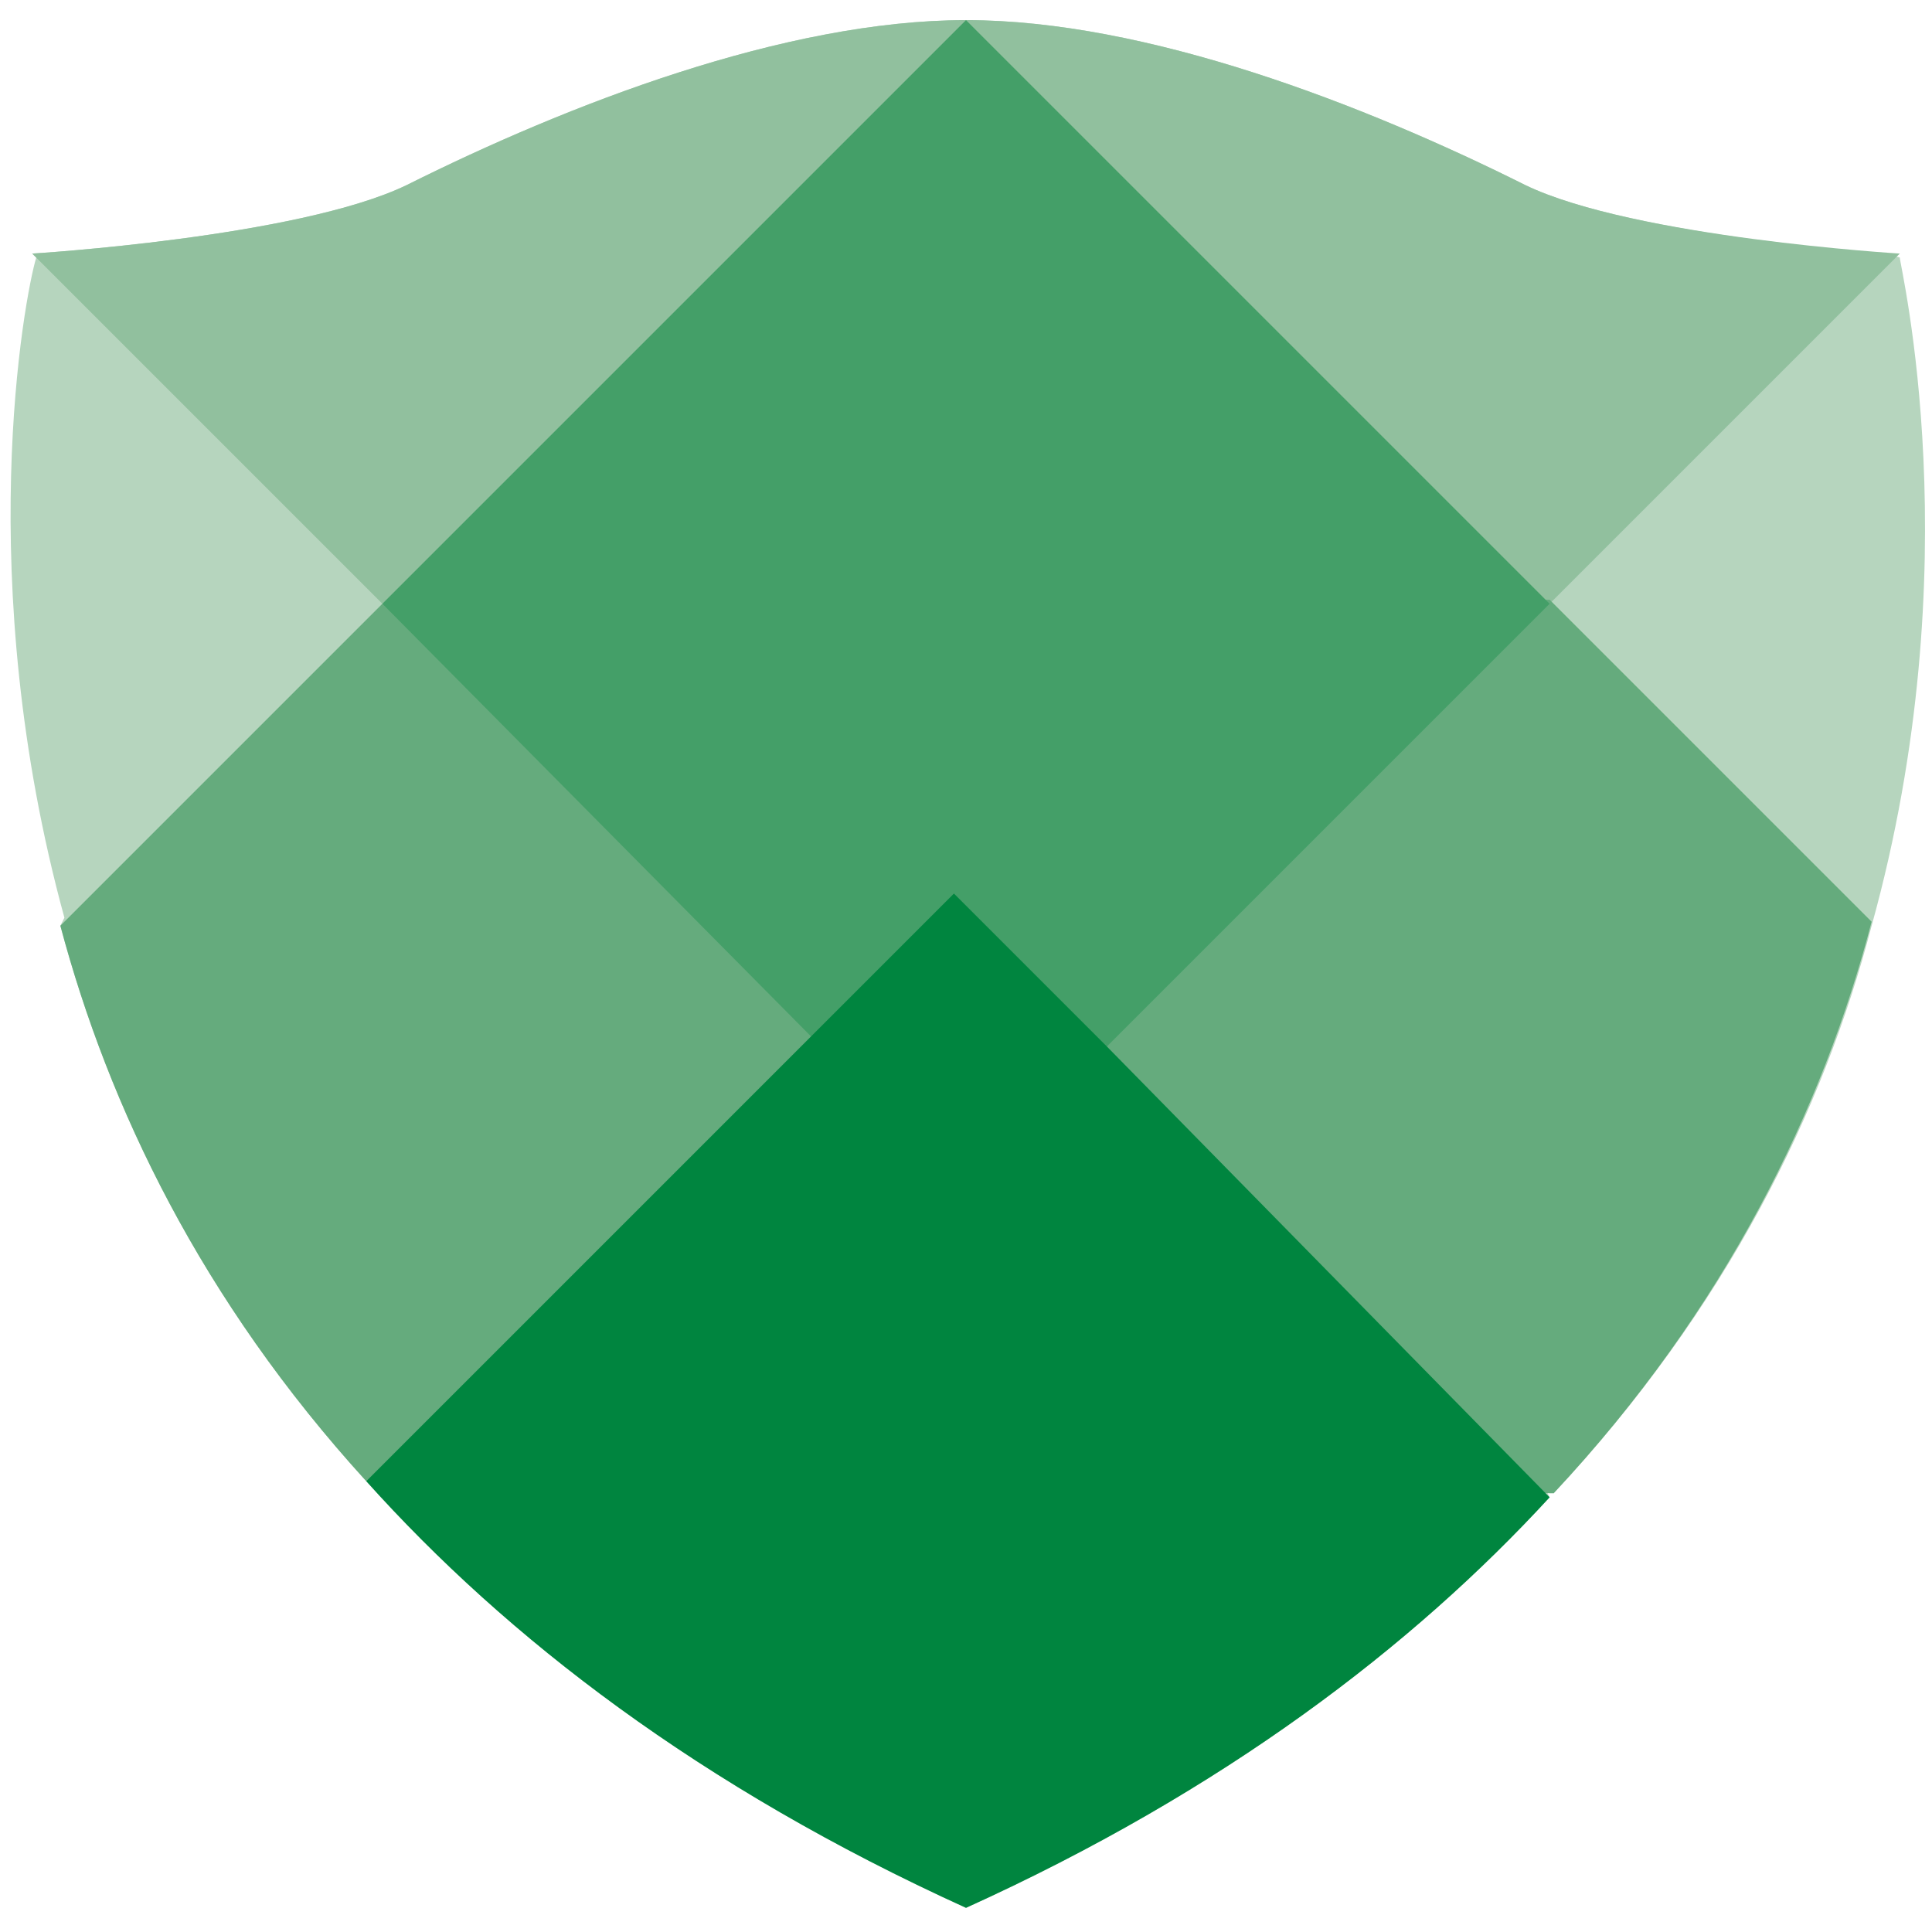
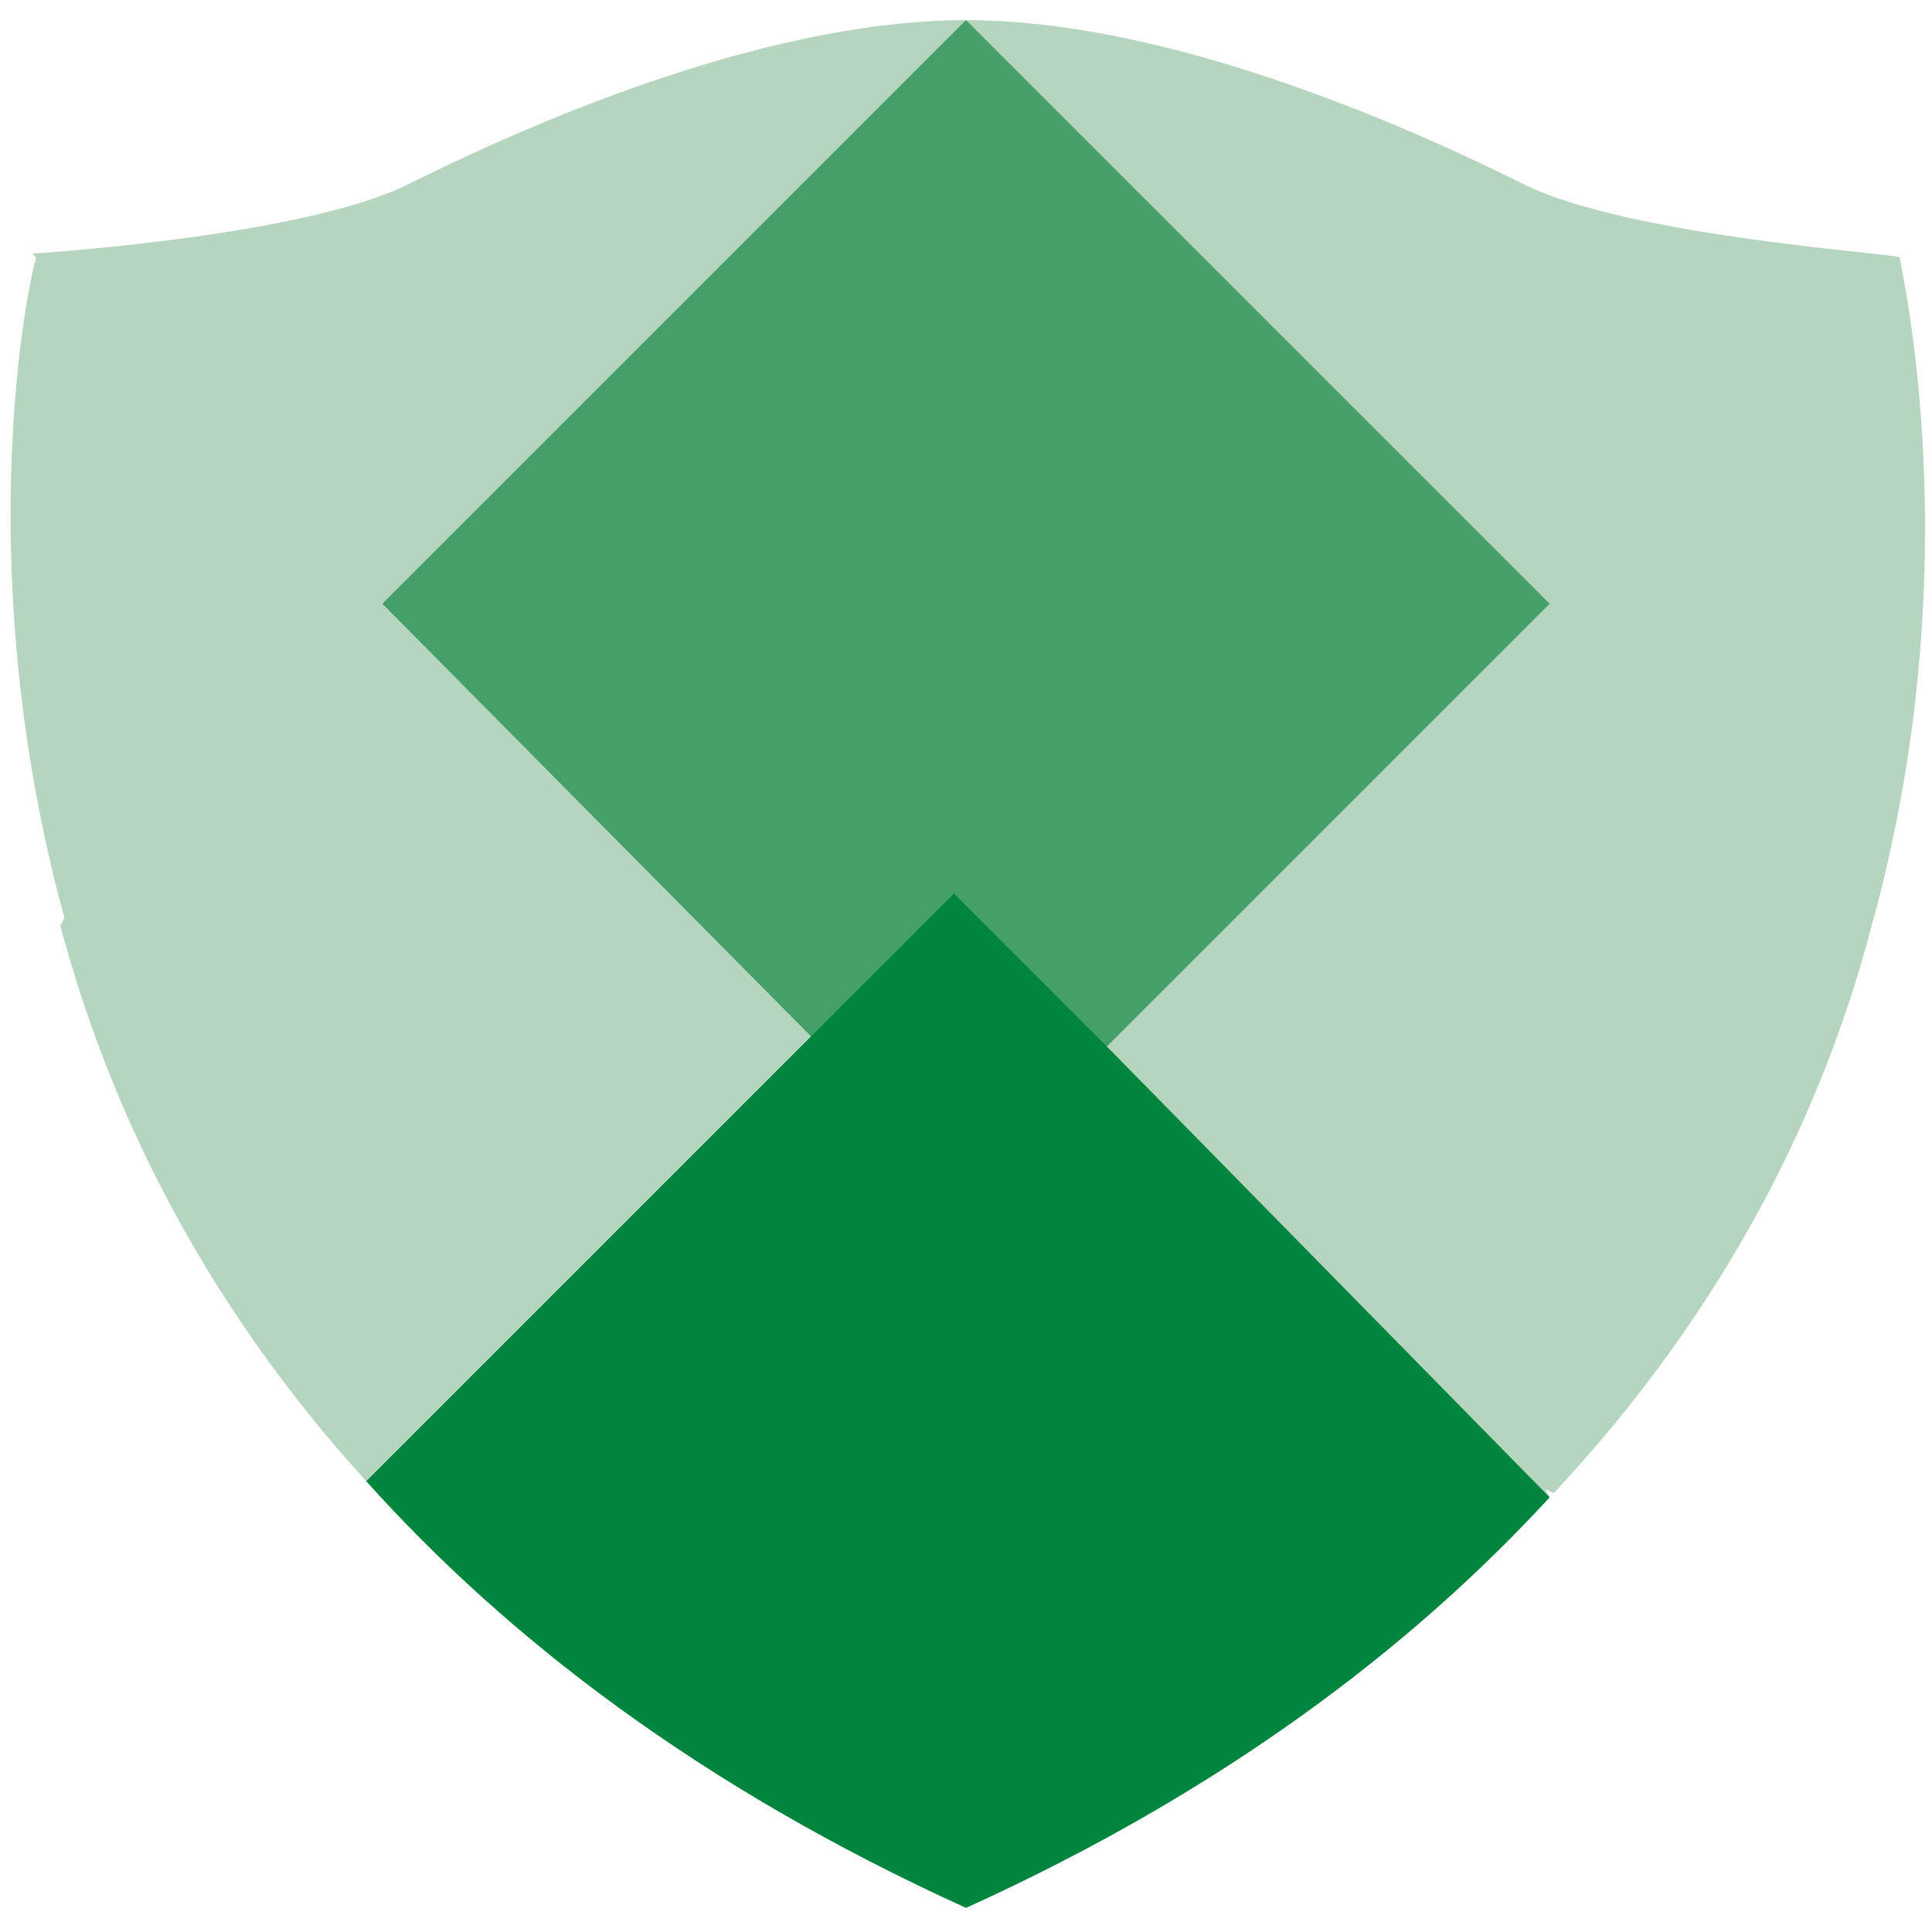
<svg xmlns="http://www.w3.org/2000/svg" role="img" width="48" height="48" viewBox="0 0 48 48" preserveAspectRatio="xMidYMid meet">
  <path fill="#B6D5BE" d="M47.2,6.4L47.2,6.4L47.2,6.4c0-0.1-6.6-0.5-9.3-1.8c-4-2-9.4-4.1-13.9-4.1s-9.9,2.1-13.9,4.1   C7.4,5.9,0.8,6.3,0.8,6.3l0.1,0.1c-0.3,1-1.6,8,0.7,16.4L1.5,23c1.2,4.5,3.5,9.3,7.6,13.8c3.5,3.9,8.3,7.6,14.9,10.6   c6.4-2.9,11.1-6.5,14.5-10.2L38.4,37l0.2,0.1c4.3-4.6,6.7-9.5,7.9-14.1l0,0C49,14,47.2,6.6,47.2,6.4z" />
-   <path fill="#91C09E" d="M37.9,4.6c-4-2-9.4-4.1-13.9-4.1s-9.9,2.1-13.9,4.1C7.4,5.9,0.8,6.3,0.8,6.3L9.5,15l10.7,10.7l7.3,0.3l11-11   l8.7-8.7C47.2,6.3,40.6,5.9,37.9,4.6z" />
-   <path fill="#65AB7D" d="M38.5,14.9L38.5,14.9L9.5,15l-8,8c1.2,4.5,3.5,9.3,7.6,13.8l29.5,0.3c4.3-4.6,6.7-9.6,7.9-14.2L38.5,14.9z" />
  <polygon fill="#449F68" class="st3" points="20.2,25.8 27.5,26 38.5,15 24,0.5 9.5,15" />
  <path fill="#00853F" d="M27.5,26l-3.8-3.8l-3.4,3.4L9.1,36.8c3.5,3.9,8.3,7.6,14.9,10.6c6.4-2.9,11.1-6.5,14.5-10.2L27.5,26z" />
</svg>